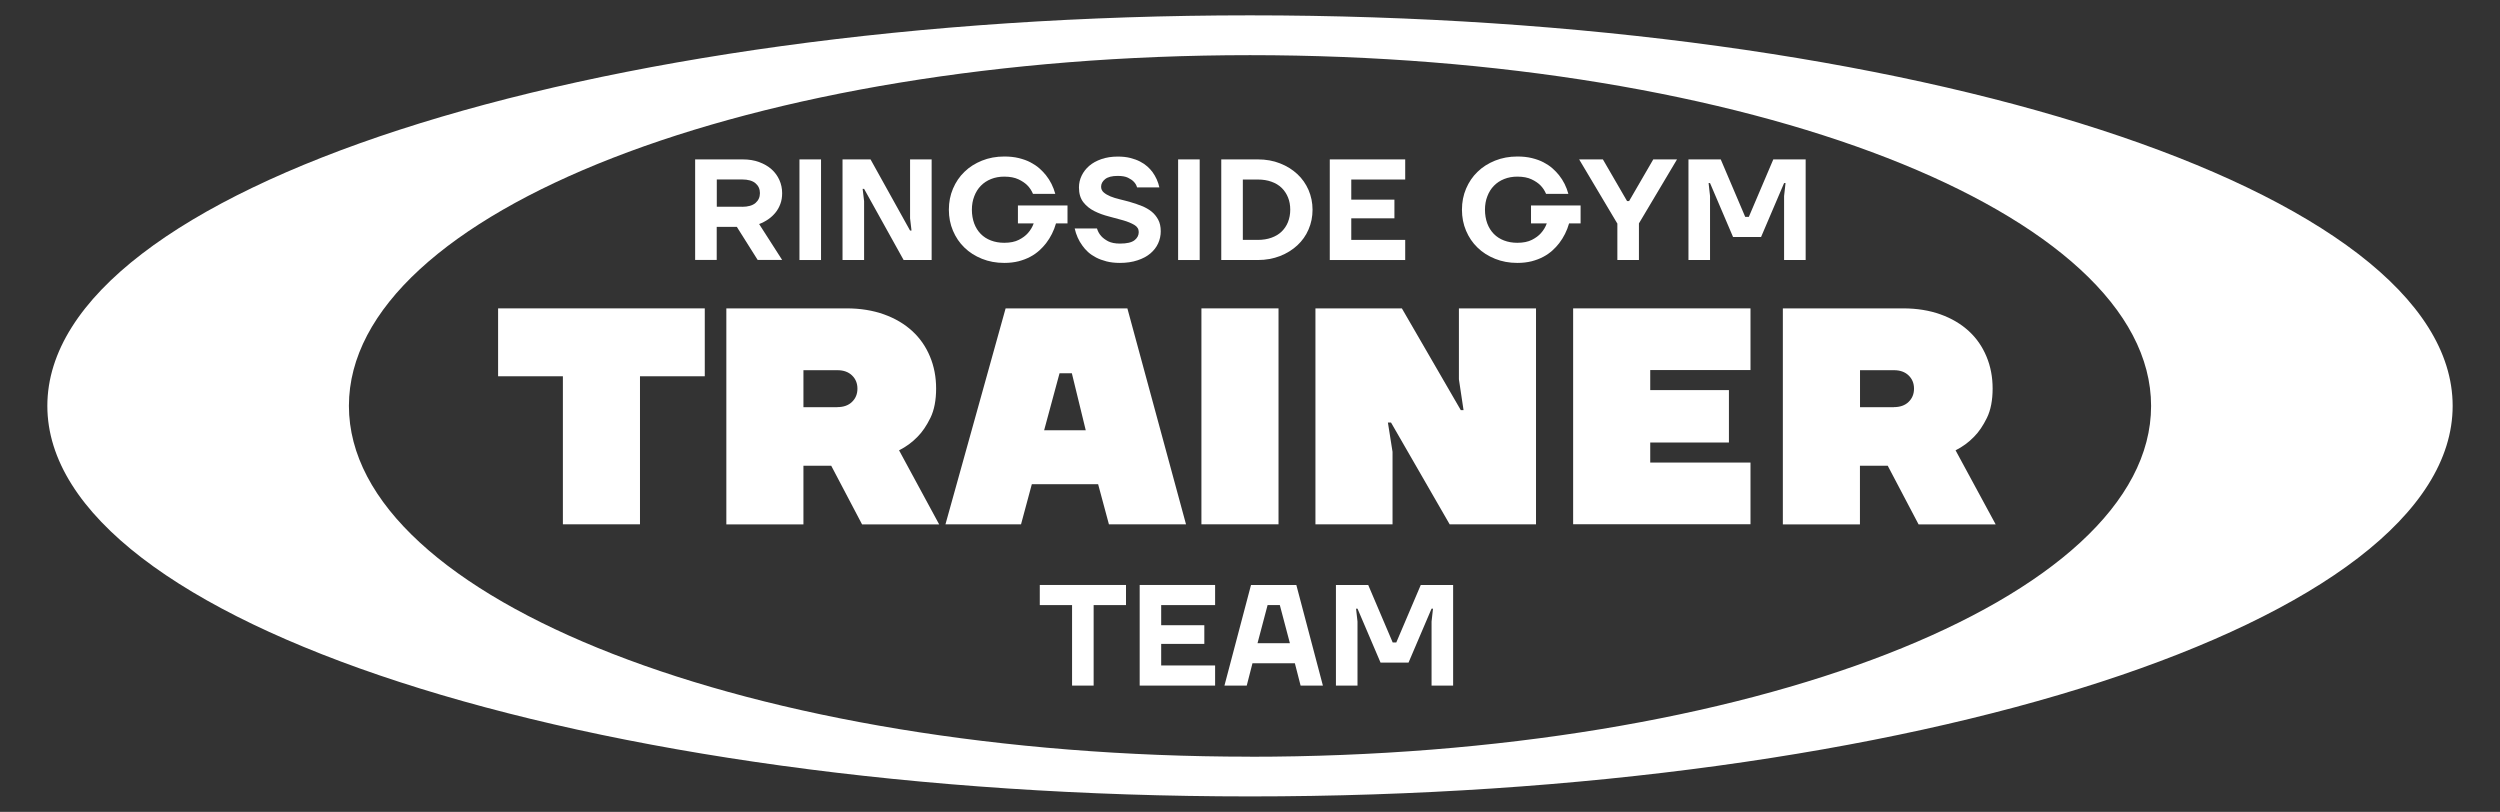
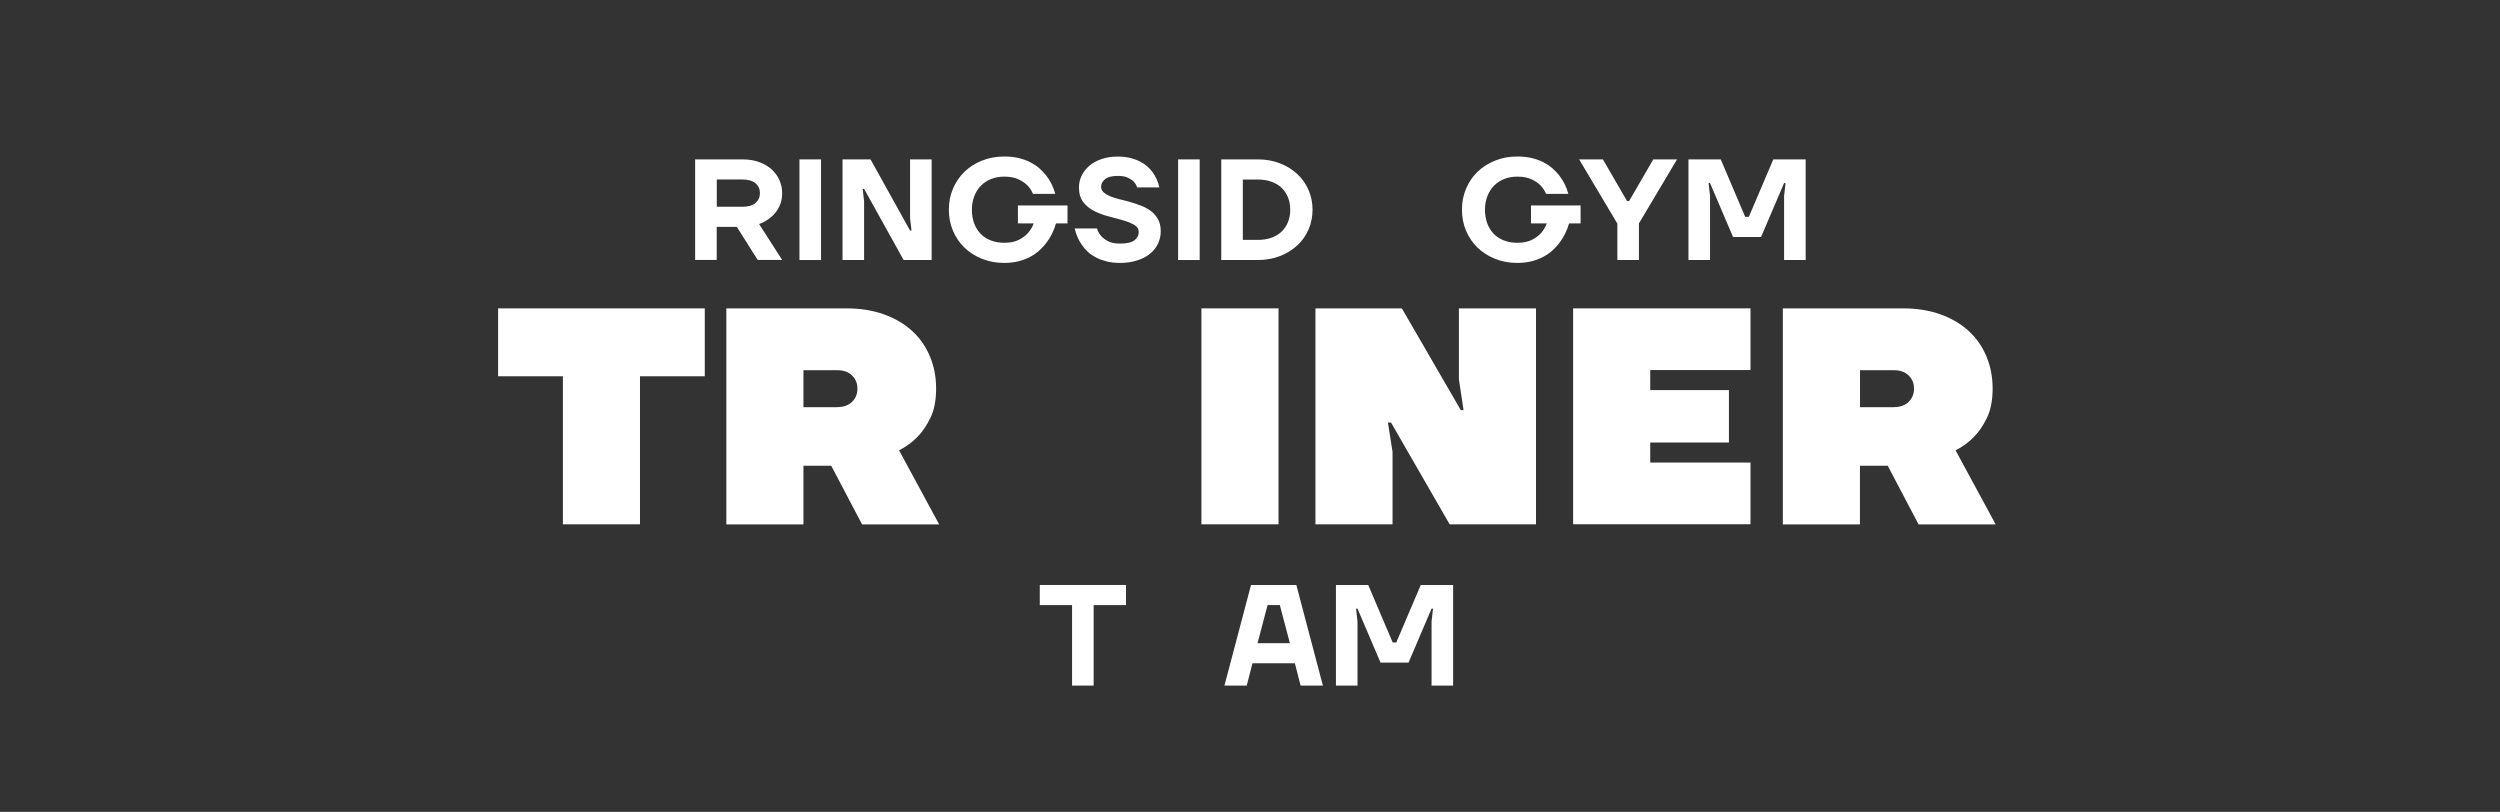
<svg xmlns="http://www.w3.org/2000/svg" id="Layer_1" version="1.1" viewBox="0 0 345.36 112.15">
  <rect x="0" y="0" width="345.36" height="112.15" fill="#333333" stroke="none" />
  <defs>
    <style>
      .st0 {
        fill: #fff;
      }

      .st1 {
        fill: none;
      }
    </style>
  </defs>
-   <path class="st0" d="M172.68,2.12C80.92,2.12,6.54,26.28,6.54,56.07s74.38,53.95,166.14,53.95,166.14-24.15,166.14-53.95S264.44,2.12,172.68,2.12ZM172.68,104.53c-68.75,0-124.48-21.7-124.48-48.46S103.93,7.62,172.68,7.62s124.48,21.7,124.48,48.46-55.73,48.46-124.48,48.46Z" />
-   <path class="st1" d="M172.68,2.12C80.92,2.12,6.54,26.28,6.54,56.07s74.38,53.95,166.14,53.95,166.14-24.15,166.14-53.95S264.44,2.12,172.68,2.12ZM172.68,104.53c-68.75,0-124.48-21.7-124.48-48.46S103.93,7.62,172.68,7.62s124.48,21.7,124.48,48.46-55.73,48.46-124.48,48.46Z" />
  <path class="st1" d="M172.68,2.12C80.92,2.12,6.54,26.28,6.54,56.07s74.38,53.95,166.14,53.95,166.14-24.15,166.14-53.95S264.44,2.12,172.68,2.12ZM172.68,104.53c-68.75,0-124.48-21.7-124.48-48.46S103.93,7.62,172.68,7.62s124.48,21.7,124.48,48.46-55.73,48.46-124.48,48.46Z" />
  <path class="st1" d="M172.68,2.12C80.92,2.12,6.54,26.28,6.54,56.07s74.38,53.95,166.14,53.95,166.14-24.15,166.14-53.95S264.44,2.12,172.68,2.12ZM172.68,104.53c-68.75,0-124.48-21.7-124.48-48.46S103.93,7.62,172.68,7.62s124.48,21.7,124.48,48.46-55.73,48.46-124.48,48.46Z" />
  <g>
    <path class="st0" d="M96.04,22.02h6.55c.85,0,1.61.12,2.28.37.68.25,1.25.58,1.72,1,.47.42.83.92,1.08,1.48.25.56.38,1.17.38,1.82,0,.54-.08,1.04-.25,1.49-.17.45-.39.85-.68,1.2-.29.35-.62.66-1,.92s-.8.48-1.25.65l3.18,4.96h-3.38l-2.88-4.57h-2.78v4.57h-2.98v-13.9ZM102.49,28.57c.85,0,1.47-.18,1.88-.53.4-.35.61-.8.61-1.36s-.2-1.01-.61-1.36c-.4-.35-1.03-.53-1.88-.53h-3.47v3.77h3.47Z" />
    <path class="st0" d="M110.44,22.02h2.98v13.9h-2.98v-13.9Z" />
    <path class="st0" d="M116.39,22.02h3.87l5.46,9.83h.2l-.2-1.69v-8.14h2.98v13.9h-3.87l-5.46-9.83h-.2l.2,1.69v8.14h-2.98v-13.9Z" />
    <path class="st0" d="M138.73,36.32c-1.11,0-2.14-.19-3.08-.57-.94-.38-1.75-.89-2.42-1.55-.68-.65-1.2-1.43-1.58-2.32s-.57-1.86-.57-2.91.19-2.02.57-2.91c.38-.89.9-1.67,1.58-2.32.67-.66,1.48-1.17,2.42-1.55.94-.38,1.97-.57,3.08-.57.74,0,1.41.07,2.02.22.6.15,1.14.34,1.61.59s.88.52,1.23.83c.35.31.65.63.9.94.6.75,1.03,1.62,1.29,2.58h-3.08c-.19-.45-.45-.85-.79-1.19-.3-.3-.71-.58-1.22-.82-.51-.24-1.16-.37-1.96-.37-.66,0-1.27.11-1.82.33s-1.02.53-1.41.93c-.39.4-.7.89-.91,1.45-.22.56-.33,1.18-.33,1.86s.11,1.33.32,1.9c.21.56.51,1.04.9,1.44.39.4.86.7,1.41.91.55.21,1.16.32,1.84.32.82,0,1.49-.14,2.02-.41s.94-.58,1.24-.92c.36-.4.63-.85.81-1.35h-2.18v-2.48h6.85v2.48h-1.59c-.29,1.02-.75,1.93-1.37,2.74-.26.34-.58.68-.93,1-.36.32-.77.62-1.25.87-.48.26-1.01.46-1.61.62-.6.15-1.26.23-1.99.23Z" />
    <path class="st0" d="M154.71,36.32c-.69,0-1.3-.07-1.85-.21-.54-.14-1.03-.32-1.45-.54-.42-.22-.79-.47-1.1-.75s-.57-.58-.78-.88c-.52-.7-.87-1.5-1.07-2.38h3.08c.12.4.31.75.58,1.05.23.26.55.5.96.72.42.21.96.32,1.64.32.94,0,1.6-.15,2-.46.39-.3.59-.68.59-1.13,0-.42-.2-.75-.61-.99s-.91-.45-1.53-.63c-.62-.18-1.28-.36-1.99-.54-.71-.18-1.37-.42-1.99-.73s-1.13-.72-1.53-1.23c-.4-.51-.61-1.19-.61-2.04,0-.57.12-1.11.37-1.63s.6-.97,1.05-1.36,1.02-.7,1.68-.93,1.42-.35,2.26-.35c.65,0,1.22.06,1.73.19s.95.29,1.34.49c.39.2.73.43,1.01.68s.53.52.72.78c.46.64.78,1.34.95,2.12h-3.08c-.08-.29-.23-.56-.46-.79-.19-.2-.45-.38-.8-.55-.35-.17-.82-.25-1.42-.25-.79,0-1.37.15-1.74.45s-.55.65-.55,1.04c0,.32.12.58.36.79s.55.39.93.55.82.29,1.32.41c.5.12,1,.25,1.51.4.51.15,1.01.32,1.51.52.5.2.94.45,1.32.75.38.3.69.68.93,1.12s.36.98.36,1.62c0,.58-.12,1.14-.36,1.67-.24.53-.6.99-1.07,1.39s-1.07.72-1.78.95c-.71.24-1.53.36-2.45.36Z" />
    <path class="st0" d="M162.75,22.02h2.98v13.9h-2.98v-13.9Z" />
    <path class="st0" d="M168.71,22.02h5.06c1.11,0,2.13.18,3.06.55.93.36,1.72.86,2.39,1.48.67.62,1.18,1.36,1.55,2.2.36.85.55,1.75.55,2.72s-.18,1.87-.55,2.72c-.36.85-.88,1.58-1.55,2.2-.67.62-1.47,1.12-2.39,1.48-.93.36-1.95.55-3.06.55h-5.06v-13.9ZM173.77,33.14c.69,0,1.31-.1,1.87-.3.56-.2,1.03-.48,1.41-.85.38-.37.68-.81.88-1.32.2-.51.31-1.08.31-1.7s-.1-1.19-.31-1.7c-.21-.51-.5-.95-.88-1.32-.38-.37-.85-.65-1.41-.85-.56-.2-1.18-.3-1.87-.3h-2.08v8.34h2.08Z" />
-     <path class="st0" d="M183.7,22.02h10.42v2.78h-7.45v2.78h5.96v2.58h-5.96v2.98h7.45v2.78h-10.42v-13.9Z" />
    <path class="st0" d="M209.61,36.32c-1.11,0-2.14-.19-3.08-.57-.94-.38-1.75-.89-2.42-1.55-.68-.65-1.2-1.43-1.58-2.32s-.57-1.86-.57-2.91.19-2.02.57-2.91c.38-.89.9-1.67,1.58-2.32.67-.66,1.48-1.17,2.42-1.55.94-.38,1.97-.57,3.08-.57.74,0,1.41.07,2.02.22.6.15,1.14.34,1.61.59s.88.52,1.23.83c.35.31.65.63.9.94.6.75,1.03,1.62,1.29,2.58h-3.08c-.19-.45-.45-.85-.79-1.19-.3-.3-.71-.58-1.22-.82-.51-.24-1.16-.37-1.96-.37-.66,0-1.27.11-1.82.33s-1.02.53-1.41.93c-.39.4-.7.89-.91,1.45-.22.56-.33,1.18-.33,1.86s.11,1.33.32,1.9c.21.56.51,1.04.9,1.44.39.4.86.7,1.41.91.55.21,1.16.32,1.84.32.82,0,1.49-.14,2.02-.41s.94-.58,1.24-.92c.36-.4.63-.85.81-1.35h-2.18v-2.48h6.85v2.48h-1.59c-.29,1.02-.75,1.93-1.37,2.74-.26.34-.58.68-.93,1-.36.32-.77.62-1.25.87-.48.26-1.01.46-1.61.62-.6.15-1.26.23-1.99.23Z" />
    <path class="st0" d="M223.41,30.86l-5.26-8.84h3.28l3.34,5.76h.28l3.34-5.76h3.28l-5.26,8.84v5.06h-2.98v-5.06Z" />
    <path class="st0" d="M233.24,22.02h4.47l3.38,7.94h.5l3.38-7.94h4.47v13.9h-2.98v-8.84l.2-1.79h-.2l-3.18,7.45h-3.87l-3.18-7.45h-.2l.2,1.79v8.84h-2.98v-13.9Z" />
    <path class="st0" d="M77.76,51.98h-8.95v-9.38h28.55v9.38h-8.95v20.45h-10.65v-20.45Z" />
    <path class="st0" d="M100.34,42.6h16.62c1.9,0,3.62.28,5.16.83,1.53.55,2.83,1.32,3.9,2.3s1.88,2.15,2.45,3.52c.57,1.36.85,2.84.85,4.43s-.26,2.97-.79,4.05c-.53,1.08-1.12,1.95-1.77,2.6-.74.77-1.59,1.39-2.56,1.88l5.54,10.23h-10.65l-4.26-8.1h-3.84v8.1h-10.65v-29.83ZM115.68,56.24c.85,0,1.53-.24,2.02-.72.5-.48.75-1.09.75-1.83s-.25-1.35-.75-1.83c-.5-.48-1.17-.72-2.02-.72h-4.69v5.11h4.69Z" />
-     <path class="st0" d="M138.91,42.6h16.83l8.1,29.83h-10.65l-1.49-5.54h-9.16l-1.49,5.54h-10.44l8.31-29.83ZM149.99,59.44l-1.92-7.88h-1.7l-2.13,7.88h5.75Z" />
    <path class="st0" d="M165.97,42.6h10.65v29.83h-10.65v-29.83Z" />
    <path class="st0" d="M181.73,42.6h11.93l8.14,14.06h.38l-.64-4.26v-9.8h10.65v29.83h-11.93l-8.1-14.06h-.43l.64,4.05v10.01h-10.65v-29.83Z" />
    <path class="st0" d="M217.32,42.6h24.5v8.52h-13.85v2.77h10.87v7.24h-10.87v2.77h13.85v8.52h-24.5v-29.83Z" />
    <path class="st0" d="M246.29,42.6h16.62c1.9,0,3.62.28,5.16.83,1.53.55,2.83,1.32,3.9,2.3s1.88,2.15,2.45,3.52c.57,1.36.85,2.84.85,4.43s-.26,2.97-.79,4.05c-.53,1.08-1.12,1.95-1.77,2.6-.74.77-1.59,1.39-2.56,1.88l5.54,10.23h-10.65l-4.26-8.1h-3.84v8.1h-10.65v-29.83ZM261.64,56.24c.85,0,1.53-.24,2.02-.72.5-.48.75-1.09.75-1.83s-.25-1.35-.75-1.83c-.5-.48-1.17-.72-2.02-.72h-4.69v5.11h4.69Z" />
    <path class="st0" d="M148.11,83.59h-4.47v-2.78h11.91v2.78h-4.47v11.12h-2.98v-11.12Z" />
-     <path class="st0" d="M157.44,80.81h10.42v2.78h-7.45v2.78h5.96v2.58h-5.96v2.98h7.45v2.78h-10.42v-13.9Z" />
    <path class="st0" d="M172.83,80.81h6.25l3.67,13.9h-3.08l-.79-3.08h-5.86l-.79,3.08h-3.08l3.67-13.9ZM178.19,88.85l-1.39-5.26h-1.69l-1.39,5.26h4.47Z" />
    <path class="st0" d="M184.54,80.81h4.47l3.38,7.94h.5l3.38-7.94h4.47v13.9h-2.98v-8.84l.2-1.79h-.2l-3.18,7.45h-3.87l-3.18-7.45h-.2l.2,1.79v8.84h-2.98v-13.9Z" />
  </g>
</svg>